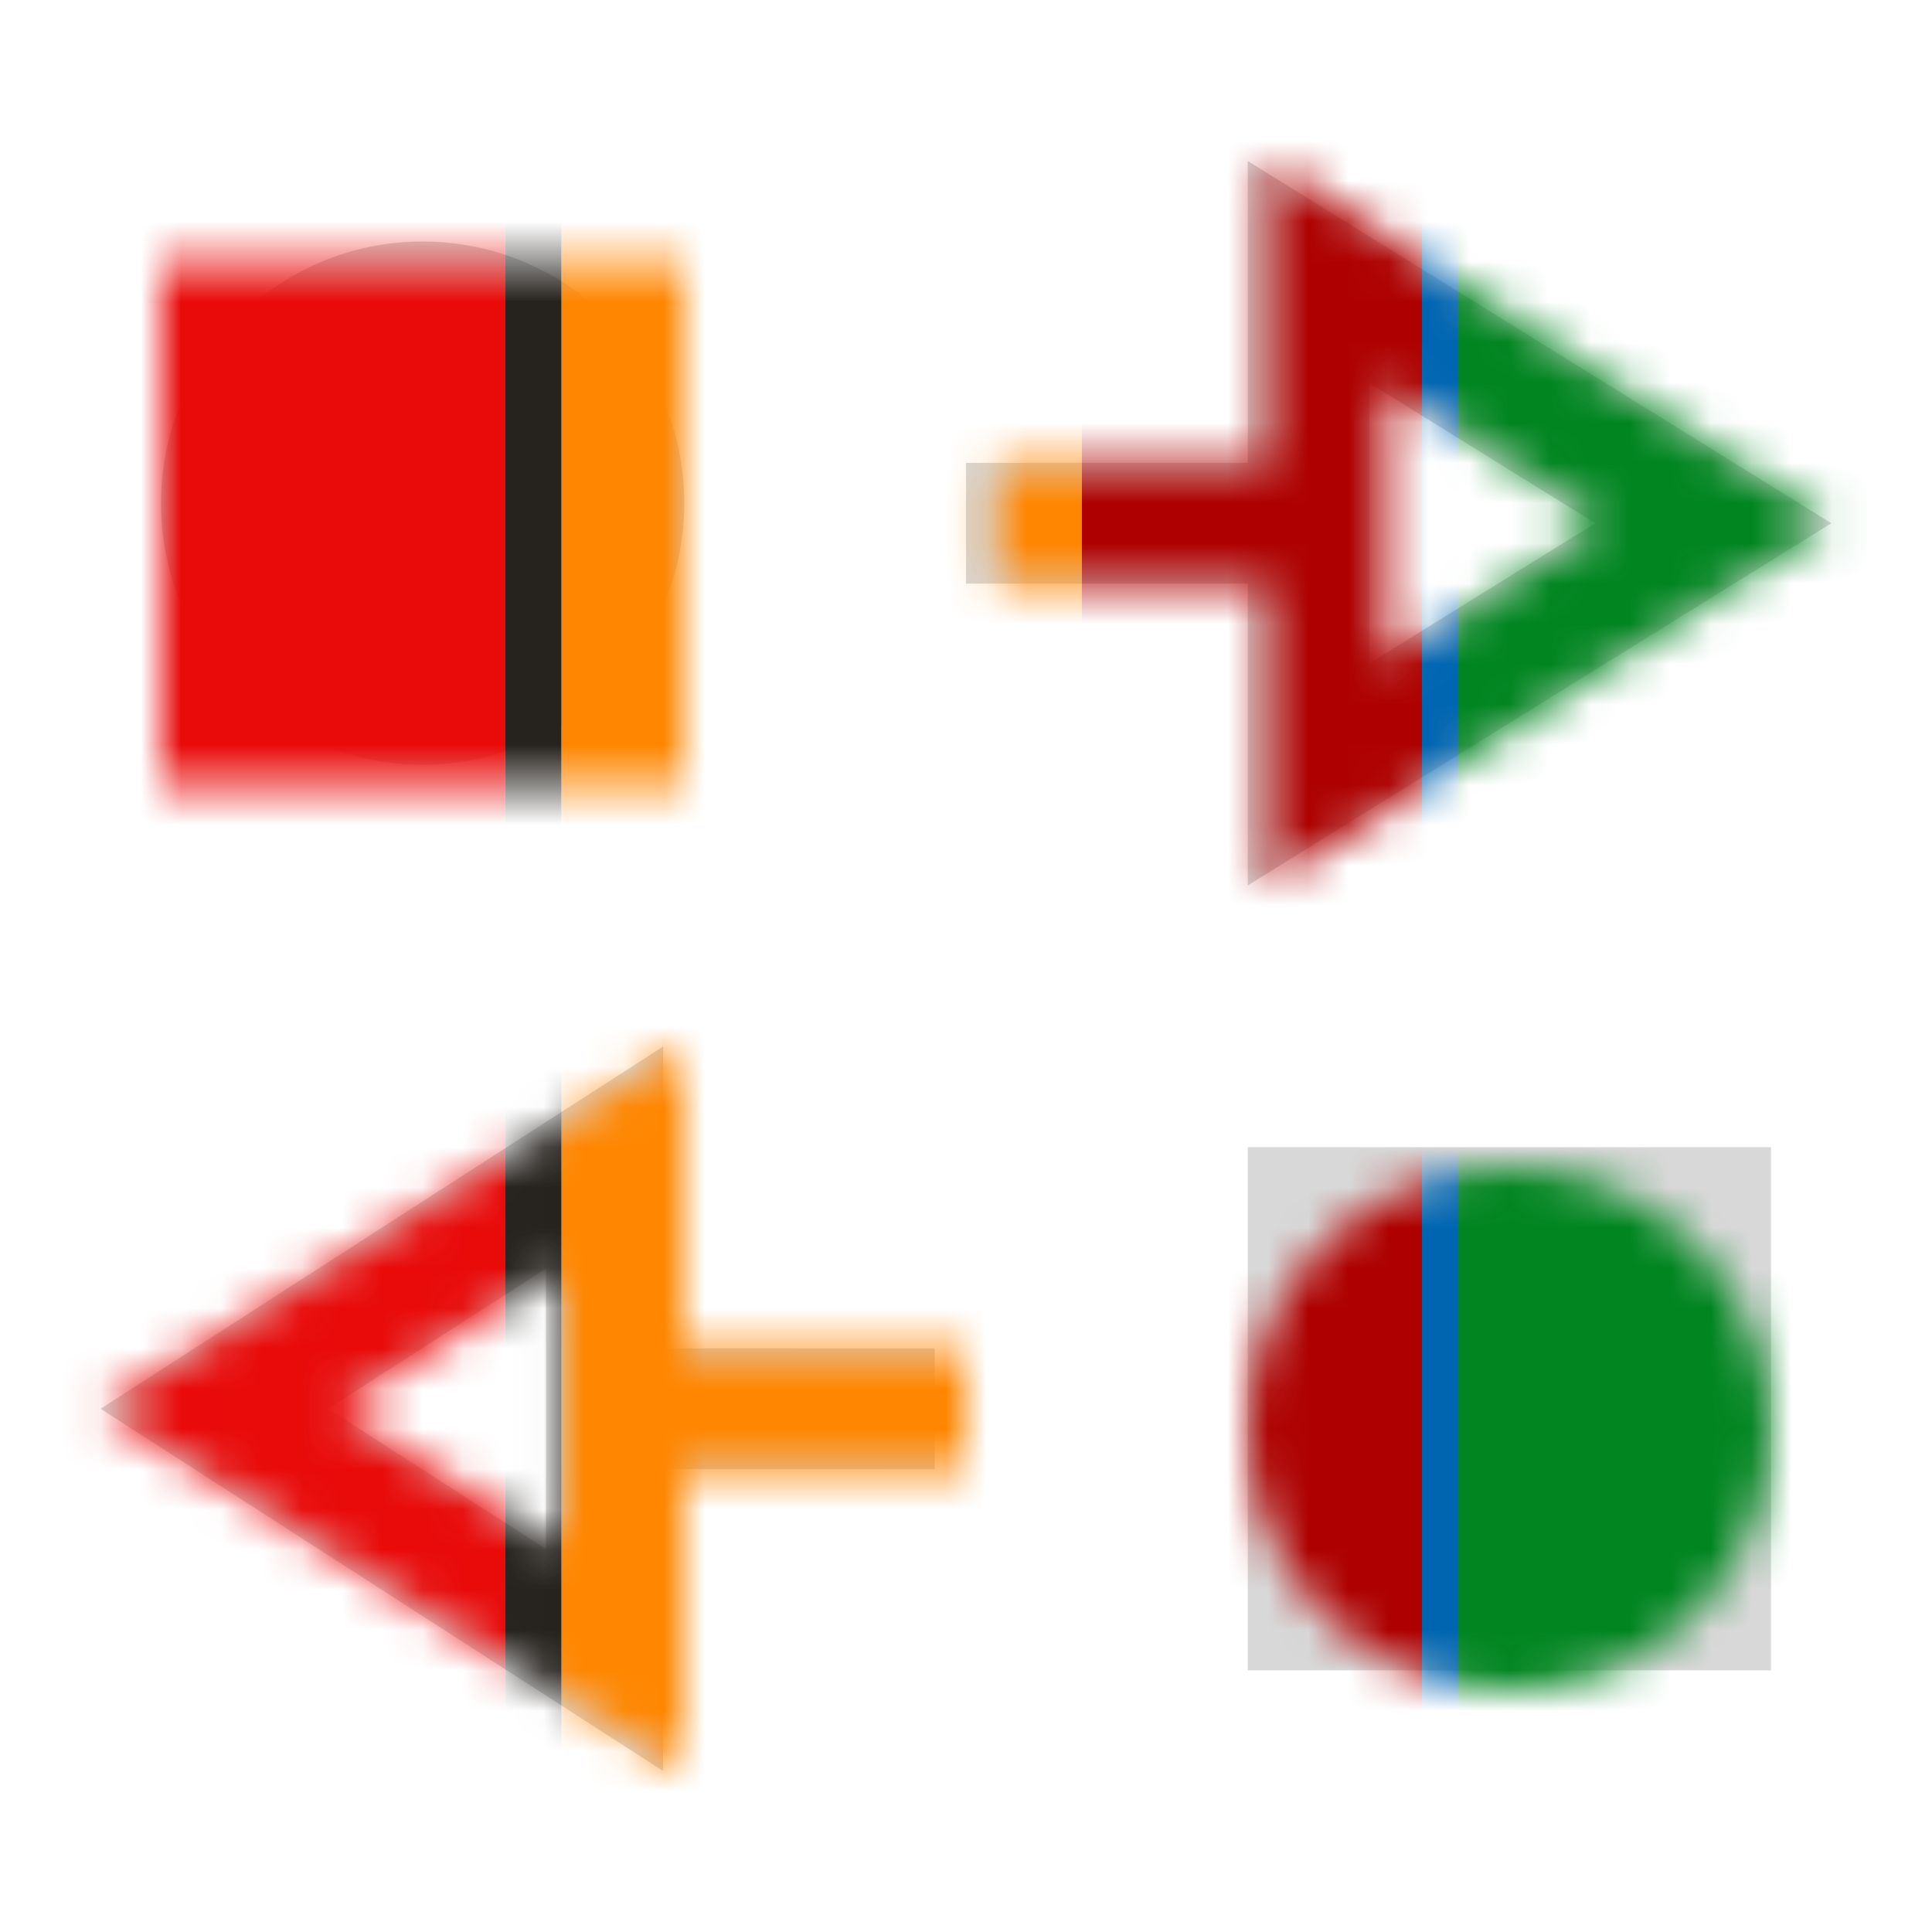
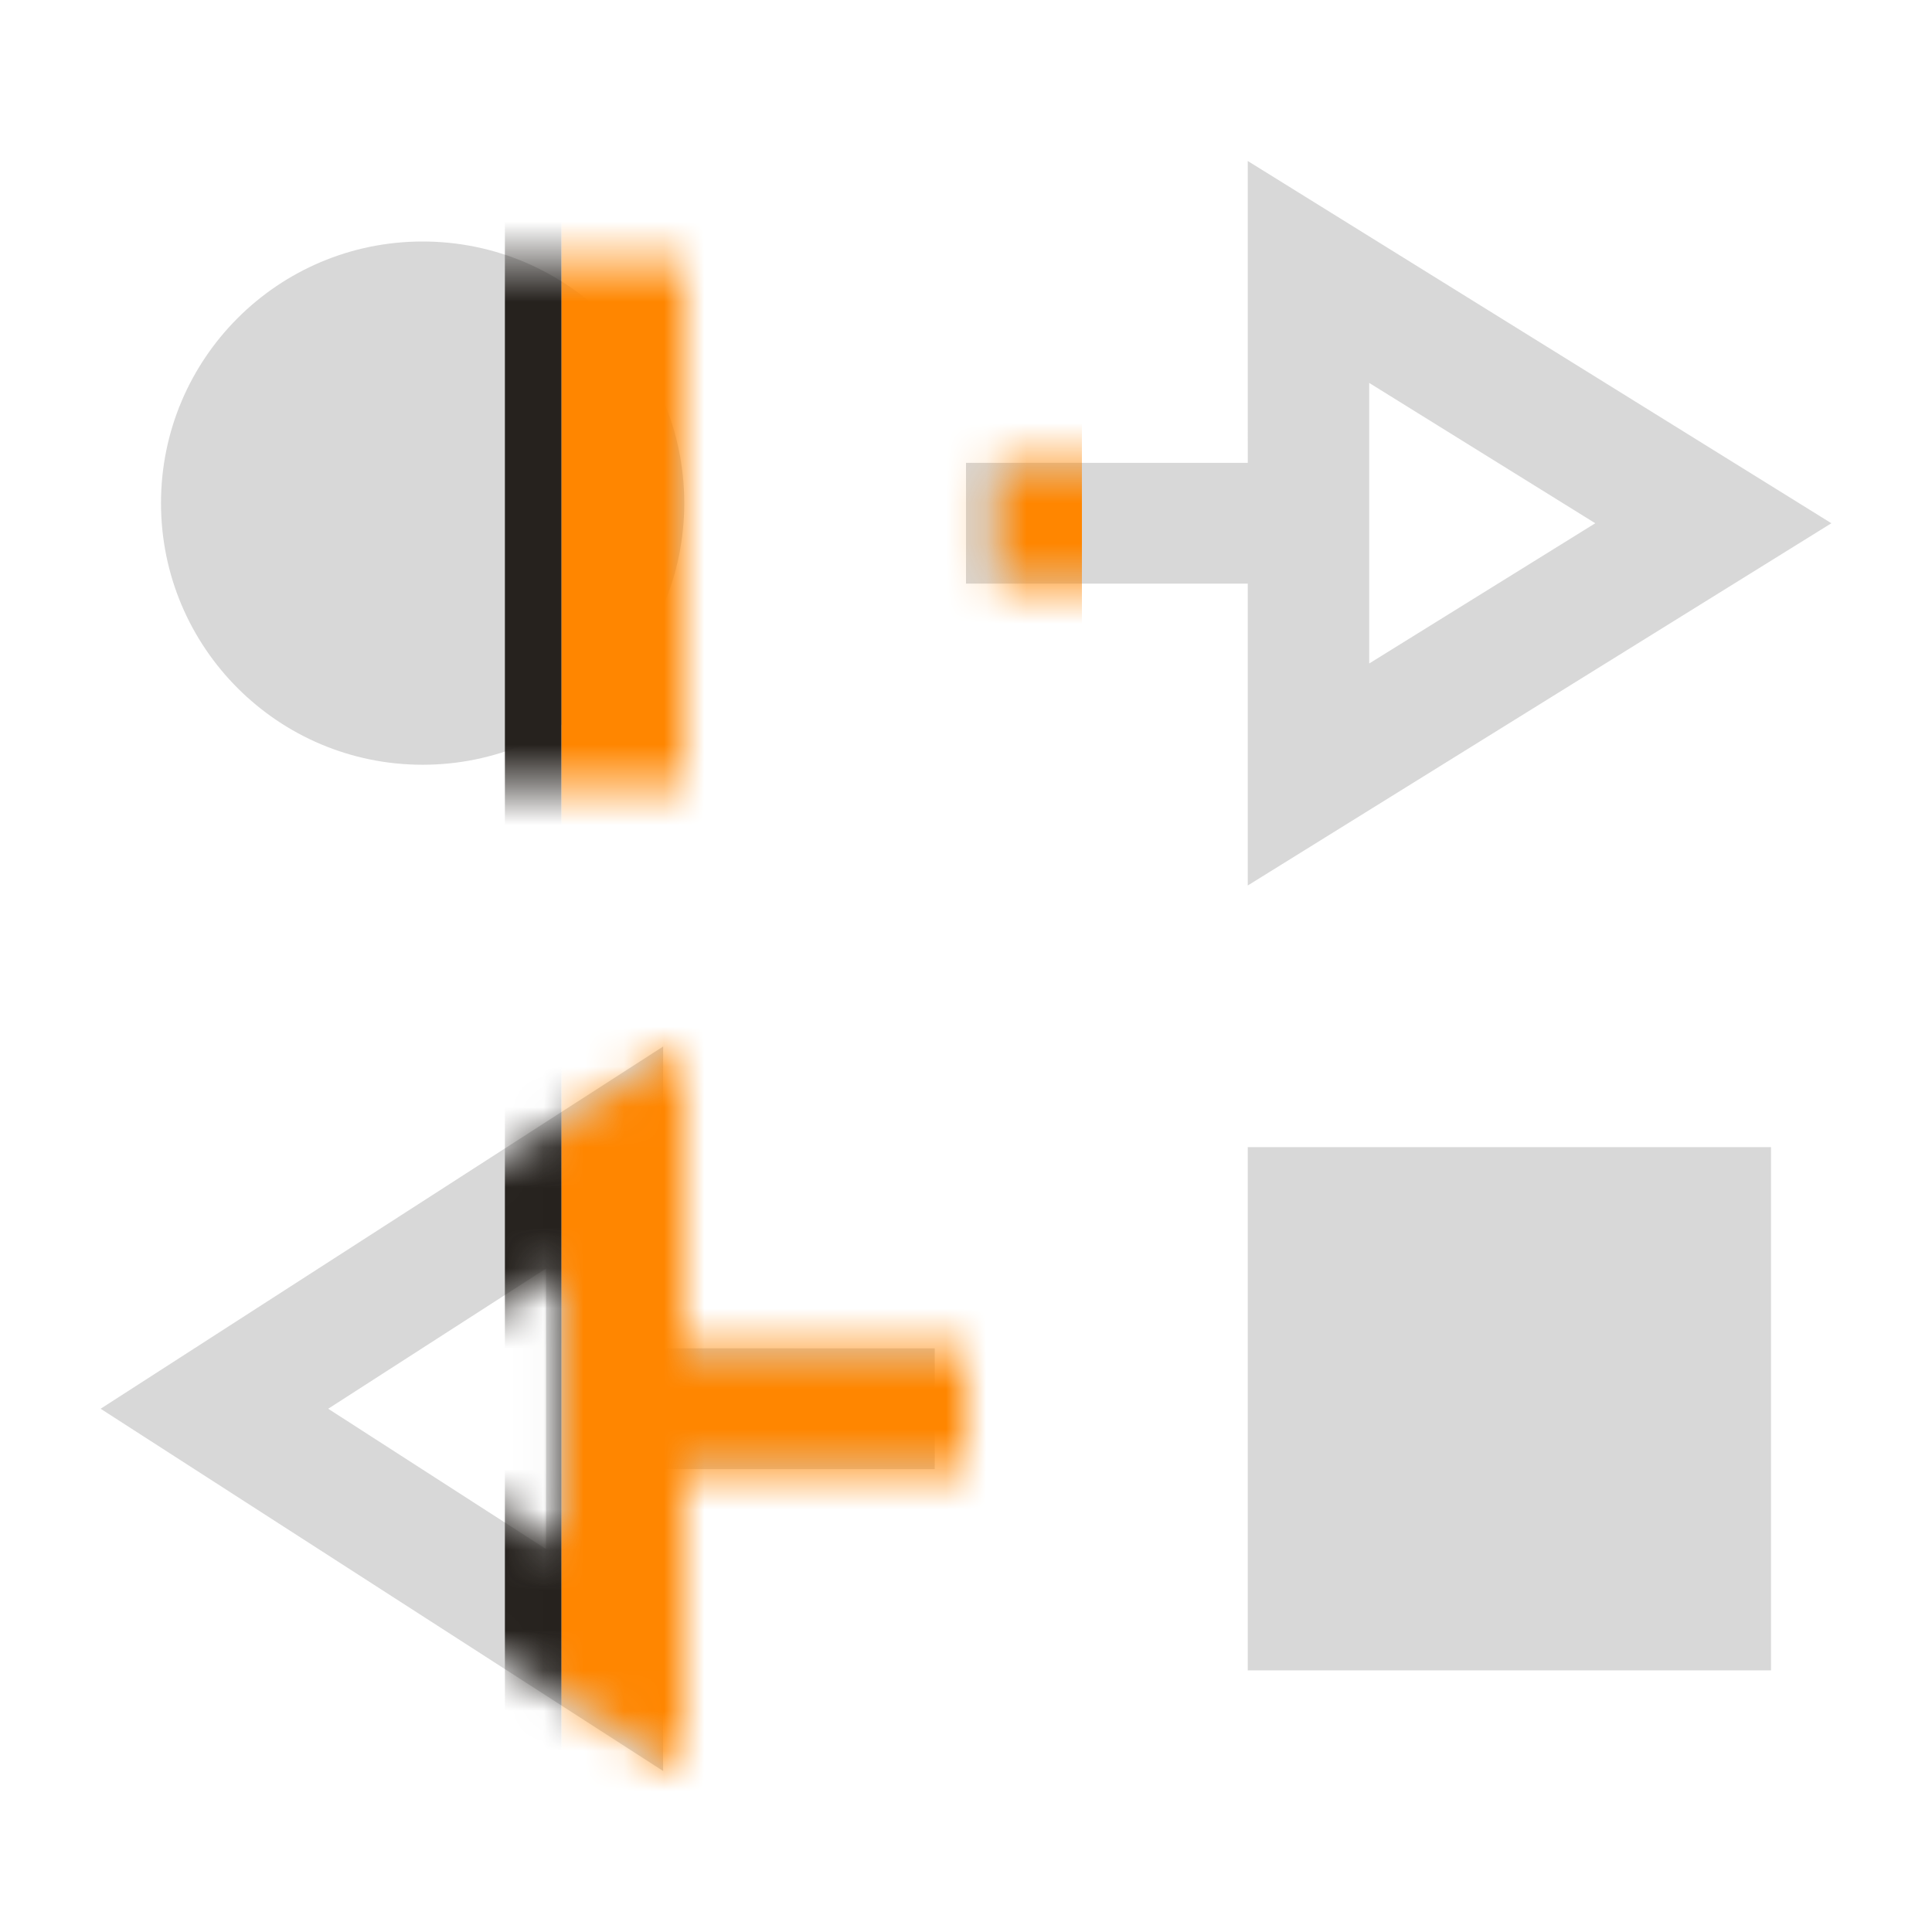
<svg xmlns="http://www.w3.org/2000/svg" xmlns:xlink="http://www.w3.org/1999/xlink" width="48" height="48" viewBox="0 0 48 48">
  <defs>
    <path id="dibfs5mj2a" d="M15 22v7.5h7v3h-7.001L15 40 .5 31 15 22zm20.5 3c3.59 0 6.5 2.91 6.5 6.5S39.09 38 35.5 38 29 35.09 29 31.5s2.91-6.5 6.5-6.5zm-23.518 2.516L6.366 31l5.616 3.486v-6.97zM29.524 0L43.5 9l-13.976 9 .001-7.499-6.748-.001v-3l6.748.001V0zM15 2.5v13H2v-13h13zm17.433 3.014v6.97L37.846 9l-5.413-3.486z" />
  </defs>
  <g fill="none" fill-rule="evenodd">
    <g>
      <g>
        <g>
          <g>
            <g transform="translate(-321 -1650) translate(0 1082) translate(321 120) translate(0 448) translate(2 4)">
              <mask id="itv9sadi7b" fill="#fff">
                <use xlink:href="#dibfs5mj2a" />
              </mask>
              <use fill="#D8D8D8" transform="rotate(-180 22 20)" xlink:href="#dibfs5mj2a" />
              <g mask="url(#itv9sadi7b)">
                <g>
-                   <path fill="#E90A0A" d="M0 0H12.544V48H0z" transform="translate(-2 -4)" />
                  <path fill="#26221E" d="M12.544 0H13.952V48H12.544z" transform="translate(-2 -4)" />
                  <path fill="#FF8600" d="M13.952 0H26.88V48H13.952z" transform="translate(-2 -4)" />
-                   <path fill="#AE0000" d="M26.88 0H35.328V48H26.88z" transform="translate(-2 -4)" />
-                   <path fill="#0065B1" d="M35.328 0H36.328V48H35.328z" transform="translate(-2 -4)" />
-                   <path fill="#008520" d="M36.224 0H48V48H36.224z" transform="translate(-2 -4)" />
                </g>
              </g>
            </g>
          </g>
        </g>
      </g>
    </g>
  </g>
</svg>